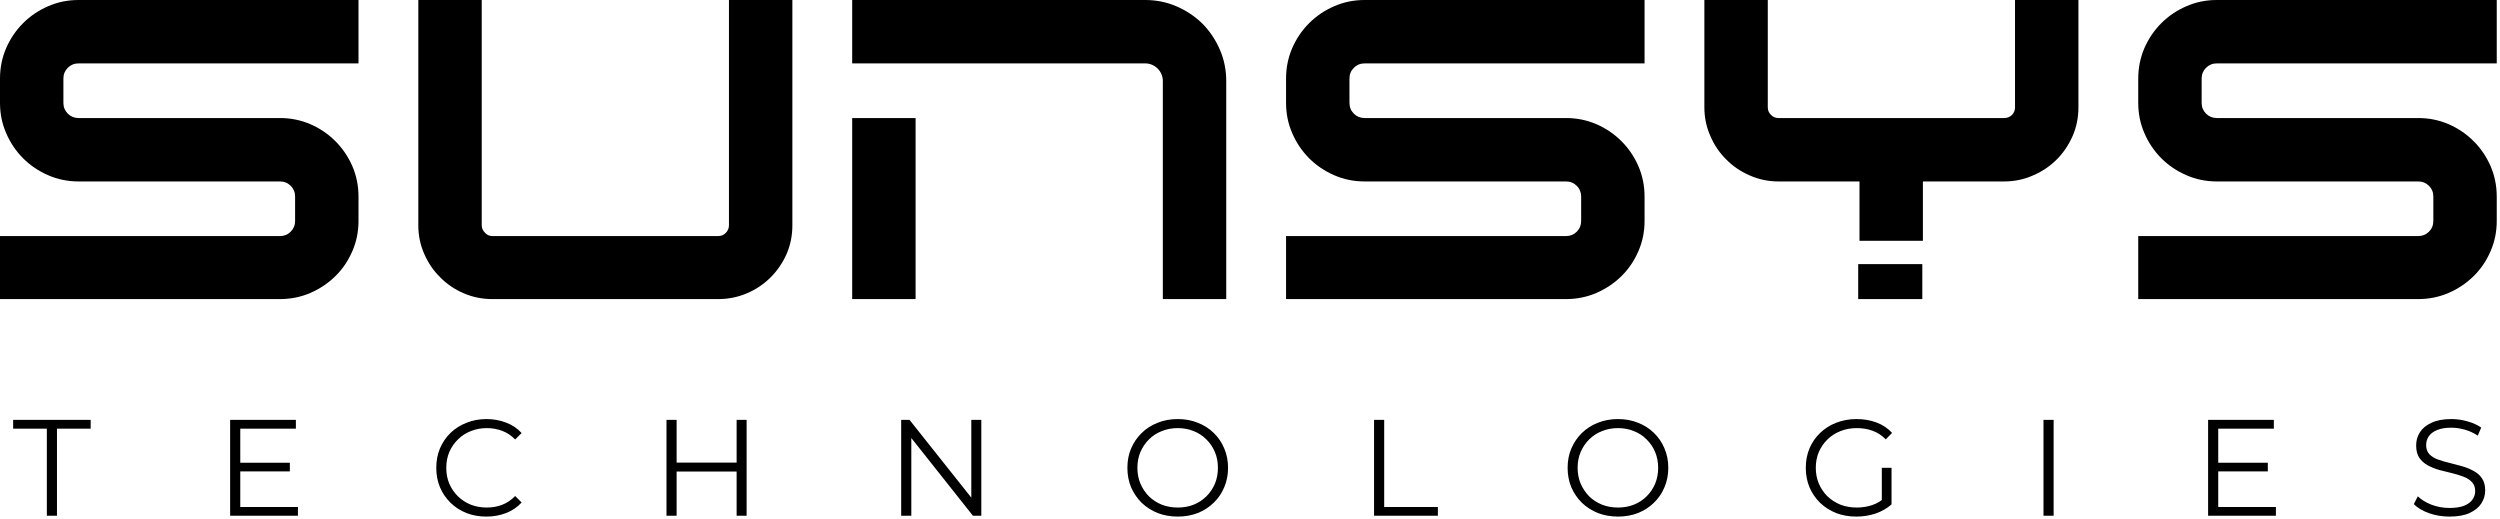
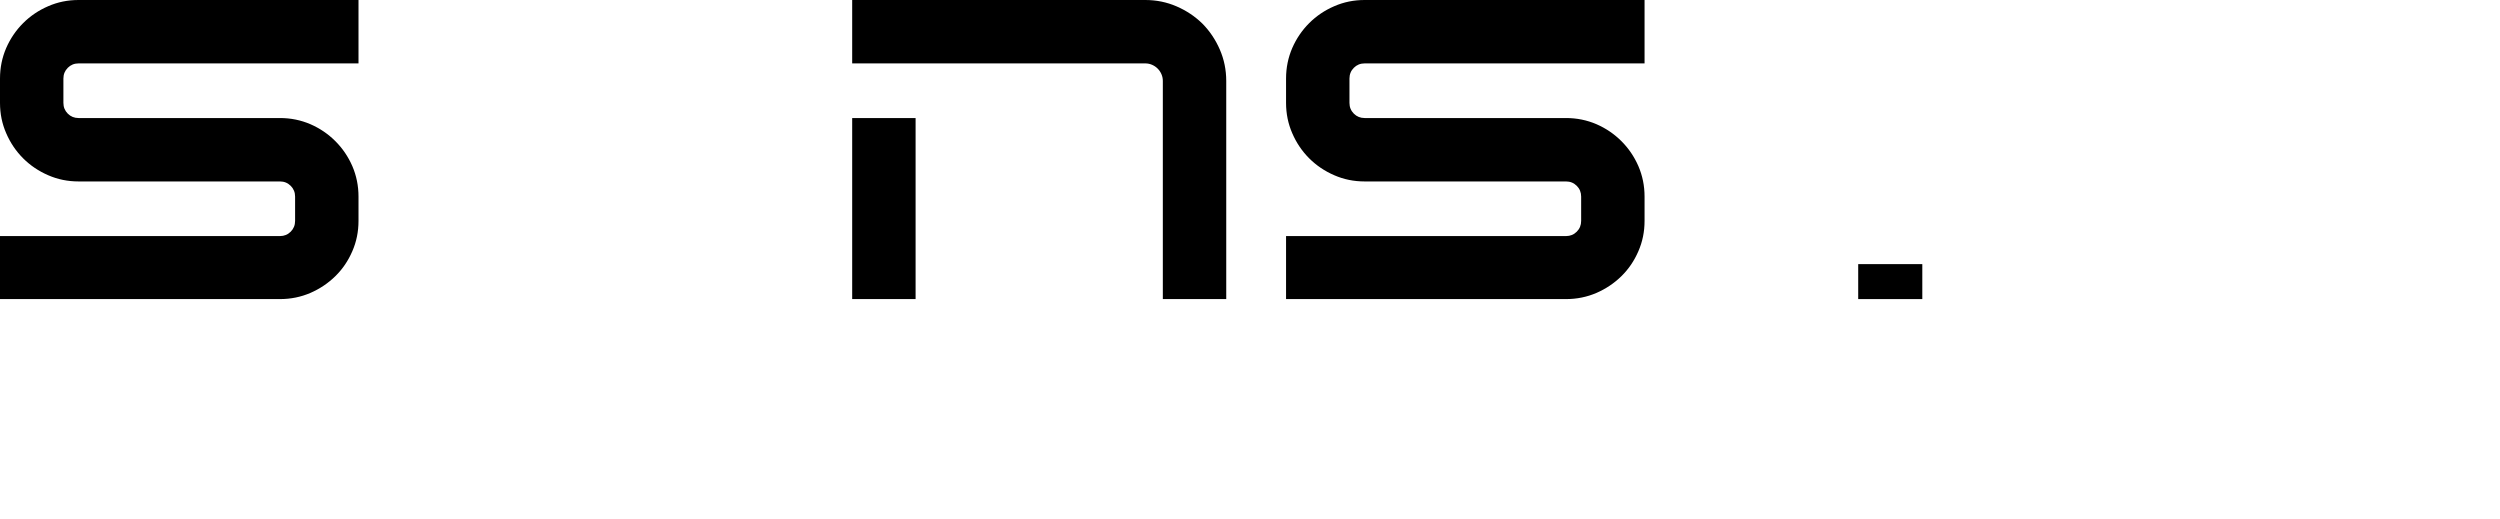
<svg xmlns="http://www.w3.org/2000/svg" width="429" height="89" viewBox="0 0 429 89" fill="none">
  <path d="M61.519 37.91C61.519 39.758 61.165 41.492 60.458 43.111C59.751 44.753 58.782 46.179 57.55 47.388C56.318 48.597 54.892 49.555 53.273 50.262C51.63 50.969 49.886 51.323 48.038 51.323H0V40.511H48.038C48.768 40.511 49.384 40.26 49.886 39.758C50.387 39.256 50.638 38.64 50.638 37.91V33.736C50.638 33.006 50.387 32.39 49.886 31.888C49.384 31.387 48.768 31.136 48.038 31.136H13.481C11.633 31.136 9.9 30.782 8.28 30.075C6.638 29.368 5.201 28.398 3.969 27.167C2.737 25.935 1.768 24.498 1.061 22.856C0.354 21.236 0 19.503 0 17.655V13.481C0 11.633 0.354 9.888 1.061 8.246C1.768 6.626 2.737 5.201 3.969 3.969C5.201 2.737 6.638 1.768 8.28 1.061C9.9 0.354 11.633 0 13.481 0H61.519V10.88H13.481C12.751 10.88 12.135 11.131 11.633 11.633C11.131 12.135 10.88 12.751 10.88 13.481V17.655C10.88 18.385 11.131 19.001 11.633 19.503C12.135 20.004 12.751 20.255 13.481 20.255H48.038C49.886 20.255 51.63 20.609 53.273 21.316C54.892 22.023 56.318 22.992 57.55 24.224C58.782 25.456 59.751 26.882 60.458 28.501C61.165 30.143 61.519 31.888 61.519 33.736V37.91Z" fill="black" />
-   <path d="M135.971 38.663C135.971 40.419 135.64 42.062 134.978 43.59C134.294 45.118 133.382 46.453 132.241 47.593C131.078 48.757 129.721 49.669 128.17 50.33C126.619 50.992 124.976 51.323 123.243 51.323H84.511C82.755 51.323 81.112 50.992 79.584 50.33C78.033 49.669 76.687 48.757 75.547 47.593C74.384 46.453 73.471 45.118 72.81 43.59C72.125 42.062 71.783 40.419 71.783 38.663V0H82.664V38.663C82.664 39.142 82.846 39.564 83.211 39.929C83.553 40.317 83.987 40.511 84.511 40.511H123.243C123.767 40.511 124.212 40.317 124.577 39.929C124.919 39.564 125.09 39.142 125.09 38.663V0H135.971V38.663Z" fill="black" />
  <path d="M210.423 51.323H199.542V13.891C199.542 13.481 199.462 13.093 199.303 12.728C199.143 12.363 198.926 12.044 198.653 11.77C198.379 11.496 198.06 11.28 197.695 11.12C197.33 10.96 196.942 10.88 196.531 10.88H146.235V0H196.531C198.425 0 200.215 0.365 201.903 1.095C203.591 1.825 205.074 2.817 206.351 4.072C207.606 5.349 208.598 6.832 209.328 8.52C210.058 10.207 210.423 11.998 210.423 13.891V51.323ZM157.116 51.323H146.235V20.255H157.116V51.323Z" fill="black" />
  <path d="M282.206 37.91C282.206 39.758 281.852 41.492 281.145 43.111C280.438 44.753 279.469 46.179 278.237 47.388C277.005 48.597 275.58 49.555 273.96 50.262C272.318 50.969 270.573 51.323 268.725 51.323H220.687V40.511H268.725C269.455 40.511 270.071 40.26 270.573 39.758C271.075 39.256 271.326 38.64 271.326 37.91V33.736C271.326 33.006 271.075 32.39 270.573 31.888C270.071 31.387 269.455 31.136 268.725 31.136H234.168C232.32 31.136 230.587 30.782 228.967 30.075C227.325 29.368 225.888 28.398 224.656 27.167C223.424 25.935 222.455 24.498 221.748 22.856C221.041 21.236 220.687 19.503 220.687 17.655V13.481C220.687 11.633 221.041 9.888 221.748 8.246C222.455 6.626 223.424 5.201 224.656 3.969C225.888 2.737 227.325 1.768 228.967 1.061C230.587 0.354 232.32 0 234.168 0H282.206V10.88H234.168C233.438 10.88 232.822 11.131 232.32 11.633C231.819 12.135 231.568 12.751 231.568 13.481V17.655C231.568 18.385 231.819 19.001 232.32 19.503C232.822 20.004 233.438 20.255 234.168 20.255H268.725C270.573 20.255 272.318 20.609 273.96 21.316C275.58 22.023 277.005 22.992 278.237 24.224C279.469 25.456 280.438 26.882 281.145 28.501C281.852 30.143 282.206 31.888 282.206 33.736V37.91Z" fill="black" />
-   <path d="M356.658 18.408C356.658 20.164 356.327 21.806 355.666 23.335C354.981 24.886 354.069 26.232 352.928 27.372C351.765 28.535 350.408 29.448 348.857 30.109C347.306 30.794 345.663 31.136 343.93 31.136H329.97V41.323H319.09V31.136H305.198C303.442 31.136 301.8 30.794 300.271 30.109C298.72 29.448 297.375 28.535 296.234 27.372C295.071 26.232 294.158 24.886 293.497 23.335C292.813 21.806 292.47 20.164 292.47 18.408V0H303.351V18.408C303.351 18.932 303.533 19.366 303.898 19.708C304.24 20.073 304.674 20.255 305.198 20.255H343.93C344.455 20.255 344.899 20.073 345.264 19.708C345.606 19.366 345.777 18.932 345.777 18.408V0H356.658V18.408Z" fill="black" />
-   <path d="M428.441 37.91C428.441 39.758 428.088 41.492 427.38 43.111C426.673 44.753 425.704 46.179 424.472 47.388C423.24 48.597 421.815 49.555 420.195 50.262C418.553 50.969 416.808 51.323 414.96 51.323H366.922V40.511H414.96C415.69 40.511 416.306 40.26 416.808 39.758C417.31 39.256 417.561 38.64 417.561 37.91V33.736C417.561 33.006 417.31 32.39 416.808 31.888C416.306 31.387 415.69 31.136 414.96 31.136H380.403C378.556 31.136 376.822 30.782 375.202 30.075C373.56 29.368 372.123 28.398 370.891 27.167C369.66 25.935 368.69 24.498 367.983 22.856C367.276 21.236 366.922 19.503 366.922 17.655V13.481C366.922 11.633 367.276 9.888 367.983 8.246C368.69 6.626 369.66 5.201 370.891 3.969C372.123 2.737 373.56 1.768 375.202 1.061C376.822 0.354 378.556 0 380.403 0H428.441V10.88H380.403C379.673 10.88 379.057 11.131 378.556 11.633C378.054 12.135 377.803 12.751 377.803 13.481V17.655C377.803 18.385 378.054 19.001 378.556 19.503C379.057 20.004 379.673 20.255 380.403 20.255H414.96C416.808 20.255 418.553 20.609 420.195 21.316C421.815 22.023 423.24 22.992 424.472 24.224C425.704 25.456 426.673 26.882 427.38 28.501C428.088 30.143 428.441 31.888 428.441 33.736V37.91Z" fill="black" />
-   <path d="M8.038 88.505V73.556H2.256V72.052H15.559V73.556H9.777V88.505H8.038ZM41.043 79.409H49.739V80.889H41.043V79.409ZM41.231 87.001H51.126V88.505H39.491V72.052H50.773V73.556H41.231V87.001ZM83.467 88.646C82.23 88.646 81.086 88.442 80.036 88.035C78.986 87.612 78.077 87.024 77.309 86.272C76.541 85.52 75.938 84.634 75.499 83.616C75.076 82.597 74.865 81.485 74.865 80.278C74.865 79.072 75.076 77.959 75.499 76.941C75.938 75.922 76.541 75.037 77.309 74.285C78.093 73.533 79.009 72.953 80.059 72.546C81.109 72.122 82.253 71.911 83.491 71.911C84.682 71.911 85.802 72.115 86.852 72.522C87.902 72.914 88.787 73.509 89.508 74.308L88.403 75.413C87.729 74.724 86.985 74.23 86.17 73.932C85.356 73.619 84.478 73.462 83.538 73.462C82.551 73.462 81.634 73.635 80.788 73.979C79.942 74.308 79.205 74.786 78.579 75.413C77.952 76.024 77.458 76.745 77.098 77.575C76.753 78.39 76.581 79.291 76.581 80.278C76.581 81.266 76.753 82.174 77.098 83.005C77.458 83.82 77.952 84.54 78.579 85.167C79.205 85.778 79.942 86.256 80.788 86.601C81.634 86.93 82.551 87.094 83.538 87.094C84.478 87.094 85.356 86.938 86.17 86.624C86.985 86.311 87.729 85.81 88.403 85.12L89.508 86.225C88.787 87.024 87.902 87.627 86.852 88.035C85.802 88.442 84.674 88.646 83.467 88.646ZM126.404 72.052H128.119V88.505H126.404V72.052ZM116.109 88.505H114.369V72.052H116.109V88.505ZM126.568 80.913H115.921V79.385H126.568V80.913ZM154.643 88.505V72.052H156.077L167.429 86.342H166.677V72.052H168.393V88.505H166.959L155.63 74.214H156.382V88.505H154.643ZM202.109 88.646C200.871 88.646 199.72 88.442 198.654 88.035C197.604 87.612 196.688 87.024 195.904 86.272C195.136 85.504 194.533 84.619 194.094 83.616C193.671 82.597 193.46 81.485 193.46 80.278C193.46 79.072 193.671 77.967 194.094 76.964C194.533 75.946 195.136 75.06 195.904 74.308C196.688 73.54 197.604 72.953 198.654 72.546C199.704 72.122 200.856 71.911 202.109 71.911C203.347 71.911 204.491 72.122 205.541 72.546C206.591 72.953 207.499 73.533 208.267 74.285C209.051 75.037 209.654 75.922 210.077 76.941C210.516 77.959 210.735 79.072 210.735 80.278C210.735 81.485 210.516 82.597 210.077 83.616C209.654 84.634 209.051 85.52 208.267 86.272C207.499 87.024 206.591 87.612 205.541 88.035C204.491 88.442 203.347 88.646 202.109 88.646ZM202.109 87.094C203.096 87.094 204.005 86.93 204.836 86.601C205.682 86.256 206.41 85.778 207.022 85.167C207.648 84.54 208.134 83.82 208.479 83.005C208.824 82.174 208.996 81.266 208.996 80.278C208.996 79.291 208.824 78.39 208.479 77.575C208.134 76.745 207.648 76.024 207.022 75.413C206.41 74.786 205.682 74.308 204.836 73.979C204.005 73.635 203.096 73.462 202.109 73.462C201.122 73.462 200.205 73.635 199.359 73.979C198.513 74.308 197.777 74.786 197.15 75.413C196.539 76.024 196.053 76.745 195.693 77.575C195.348 78.39 195.175 79.291 195.175 80.278C195.175 81.25 195.348 82.151 195.693 82.981C196.053 83.812 196.539 84.54 197.15 85.167C197.777 85.778 198.513 86.256 199.359 86.601C200.205 86.93 201.122 87.094 202.109 87.094ZM235.787 88.505V72.052H237.527V87.001H246.74V88.505H235.787ZM277.653 88.646C276.415 88.646 275.263 88.442 274.198 88.035C273.148 87.612 272.231 87.024 271.448 86.272C270.68 85.504 270.077 84.619 269.638 83.616C269.215 82.597 269.003 81.485 269.003 80.278C269.003 79.072 269.215 77.967 269.638 76.964C270.077 75.946 270.68 75.06 271.448 74.308C272.231 73.54 273.148 72.953 274.198 72.546C275.248 72.122 276.399 71.911 277.653 71.911C278.891 71.911 280.035 72.122 281.085 72.546C282.134 72.953 283.043 73.533 283.811 74.285C284.594 75.037 285.198 75.922 285.621 76.941C286.06 77.959 286.279 79.072 286.279 80.278C286.279 81.485 286.06 82.597 285.621 83.616C285.198 84.634 284.594 85.52 283.811 86.272C283.043 87.024 282.134 87.612 281.085 88.035C280.035 88.442 278.891 88.646 277.653 88.646ZM277.653 87.094C278.64 87.094 279.549 86.93 280.379 86.601C281.226 86.256 281.954 85.778 282.565 85.167C283.192 84.54 283.678 83.82 284.023 83.005C284.367 82.174 284.54 81.266 284.54 80.278C284.54 79.291 284.367 78.39 284.023 77.575C283.678 76.745 283.192 76.024 282.565 75.413C281.954 74.786 281.226 74.308 280.379 73.979C279.549 73.635 278.64 73.462 277.653 73.462C276.666 73.462 275.749 73.635 274.903 73.979C274.057 74.308 273.32 74.786 272.694 75.413C272.082 76.024 271.597 76.745 271.236 77.575C270.892 78.39 270.719 79.291 270.719 80.278C270.719 81.25 270.892 82.151 271.236 82.981C271.597 83.812 272.082 84.54 272.694 85.167C273.32 85.778 274.057 86.256 274.903 86.601C275.749 86.93 276.666 87.094 277.653 87.094ZM318.547 88.646C317.293 88.646 316.134 88.442 315.068 88.035C314.019 87.612 313.102 87.024 312.318 86.272C311.551 85.52 310.947 84.634 310.509 83.616C310.085 82.597 309.874 81.485 309.874 80.278C309.874 79.072 310.085 77.959 310.509 76.941C310.947 75.922 311.558 75.037 312.342 74.285C313.125 73.533 314.042 72.953 315.092 72.546C316.157 72.122 317.317 71.911 318.57 71.911C319.824 71.911 320.968 72.107 322.002 72.498C323.052 72.89 323.945 73.486 324.682 74.285L323.6 75.389C322.911 74.7 322.151 74.206 321.32 73.909C320.49 73.611 319.597 73.462 318.641 73.462C317.622 73.462 316.682 73.635 315.82 73.979C314.974 74.308 314.23 74.786 313.588 75.413C312.961 76.024 312.467 76.745 312.107 77.575C311.762 78.39 311.59 79.291 311.59 80.278C311.59 81.25 311.762 82.151 312.107 82.981C312.467 83.812 312.961 84.54 313.588 85.167C314.23 85.778 314.974 86.256 315.82 86.601C316.682 86.93 317.615 87.094 318.617 87.094C319.558 87.094 320.443 86.954 321.273 86.671C322.12 86.389 322.895 85.912 323.6 85.238L324.588 86.554C323.804 87.243 322.887 87.768 321.838 88.129C320.788 88.473 319.691 88.646 318.547 88.646ZM322.919 86.342V80.278H324.588V86.554L322.919 86.342ZM350.664 88.505V72.052H352.403V88.505H350.664ZM380.461 79.409H389.158V80.889H380.461V79.409ZM380.649 87.001H390.545V88.505H378.91V72.052H390.192V73.556H380.649V87.001ZM420.323 88.646C419.101 88.646 417.926 88.45 416.798 88.058C415.685 87.651 414.823 87.134 414.212 86.507L414.894 85.167C415.473 85.731 416.249 86.209 417.221 86.601C418.208 86.977 419.242 87.165 420.323 87.165C421.357 87.165 422.196 87.04 422.838 86.789C423.496 86.523 423.974 86.17 424.272 85.731C424.585 85.293 424.742 84.807 424.742 84.274C424.742 83.632 424.554 83.115 424.178 82.723C423.817 82.331 423.34 82.025 422.744 81.806C422.149 81.571 421.491 81.367 420.77 81.195C420.049 81.023 419.328 80.842 418.607 80.654C417.887 80.451 417.221 80.184 416.61 79.855C416.014 79.526 415.528 79.095 415.152 78.562C414.792 78.014 414.612 77.301 414.612 76.424C414.612 75.609 414.823 74.865 415.246 74.191C415.685 73.501 416.351 72.953 417.244 72.546C418.137 72.122 419.281 71.911 420.676 71.911C421.6 71.911 422.517 72.044 423.426 72.31C424.335 72.561 425.118 72.914 425.776 73.368L425.189 74.755C424.483 74.285 423.731 73.94 422.932 73.721C422.149 73.501 421.389 73.392 420.652 73.392C419.665 73.392 418.85 73.525 418.208 73.791C417.565 74.058 417.087 74.418 416.774 74.872C416.476 75.311 416.327 75.812 416.327 76.377C416.327 77.019 416.508 77.536 416.868 77.928C417.244 78.32 417.73 78.625 418.325 78.845C418.936 79.064 419.602 79.26 420.323 79.432C421.044 79.605 421.757 79.793 422.462 79.996C423.183 80.2 423.841 80.466 424.436 80.795C425.047 81.109 425.533 81.532 425.894 82.065C426.27 82.597 426.458 83.295 426.458 84.156C426.458 84.956 426.238 85.7 425.8 86.389C425.361 87.063 424.687 87.612 423.778 88.035C422.885 88.442 421.733 88.646 420.323 88.646Z" fill="black" />
  <rect x="318.868" y="45.323" width="11" height="6" fill="black" />
</svg>